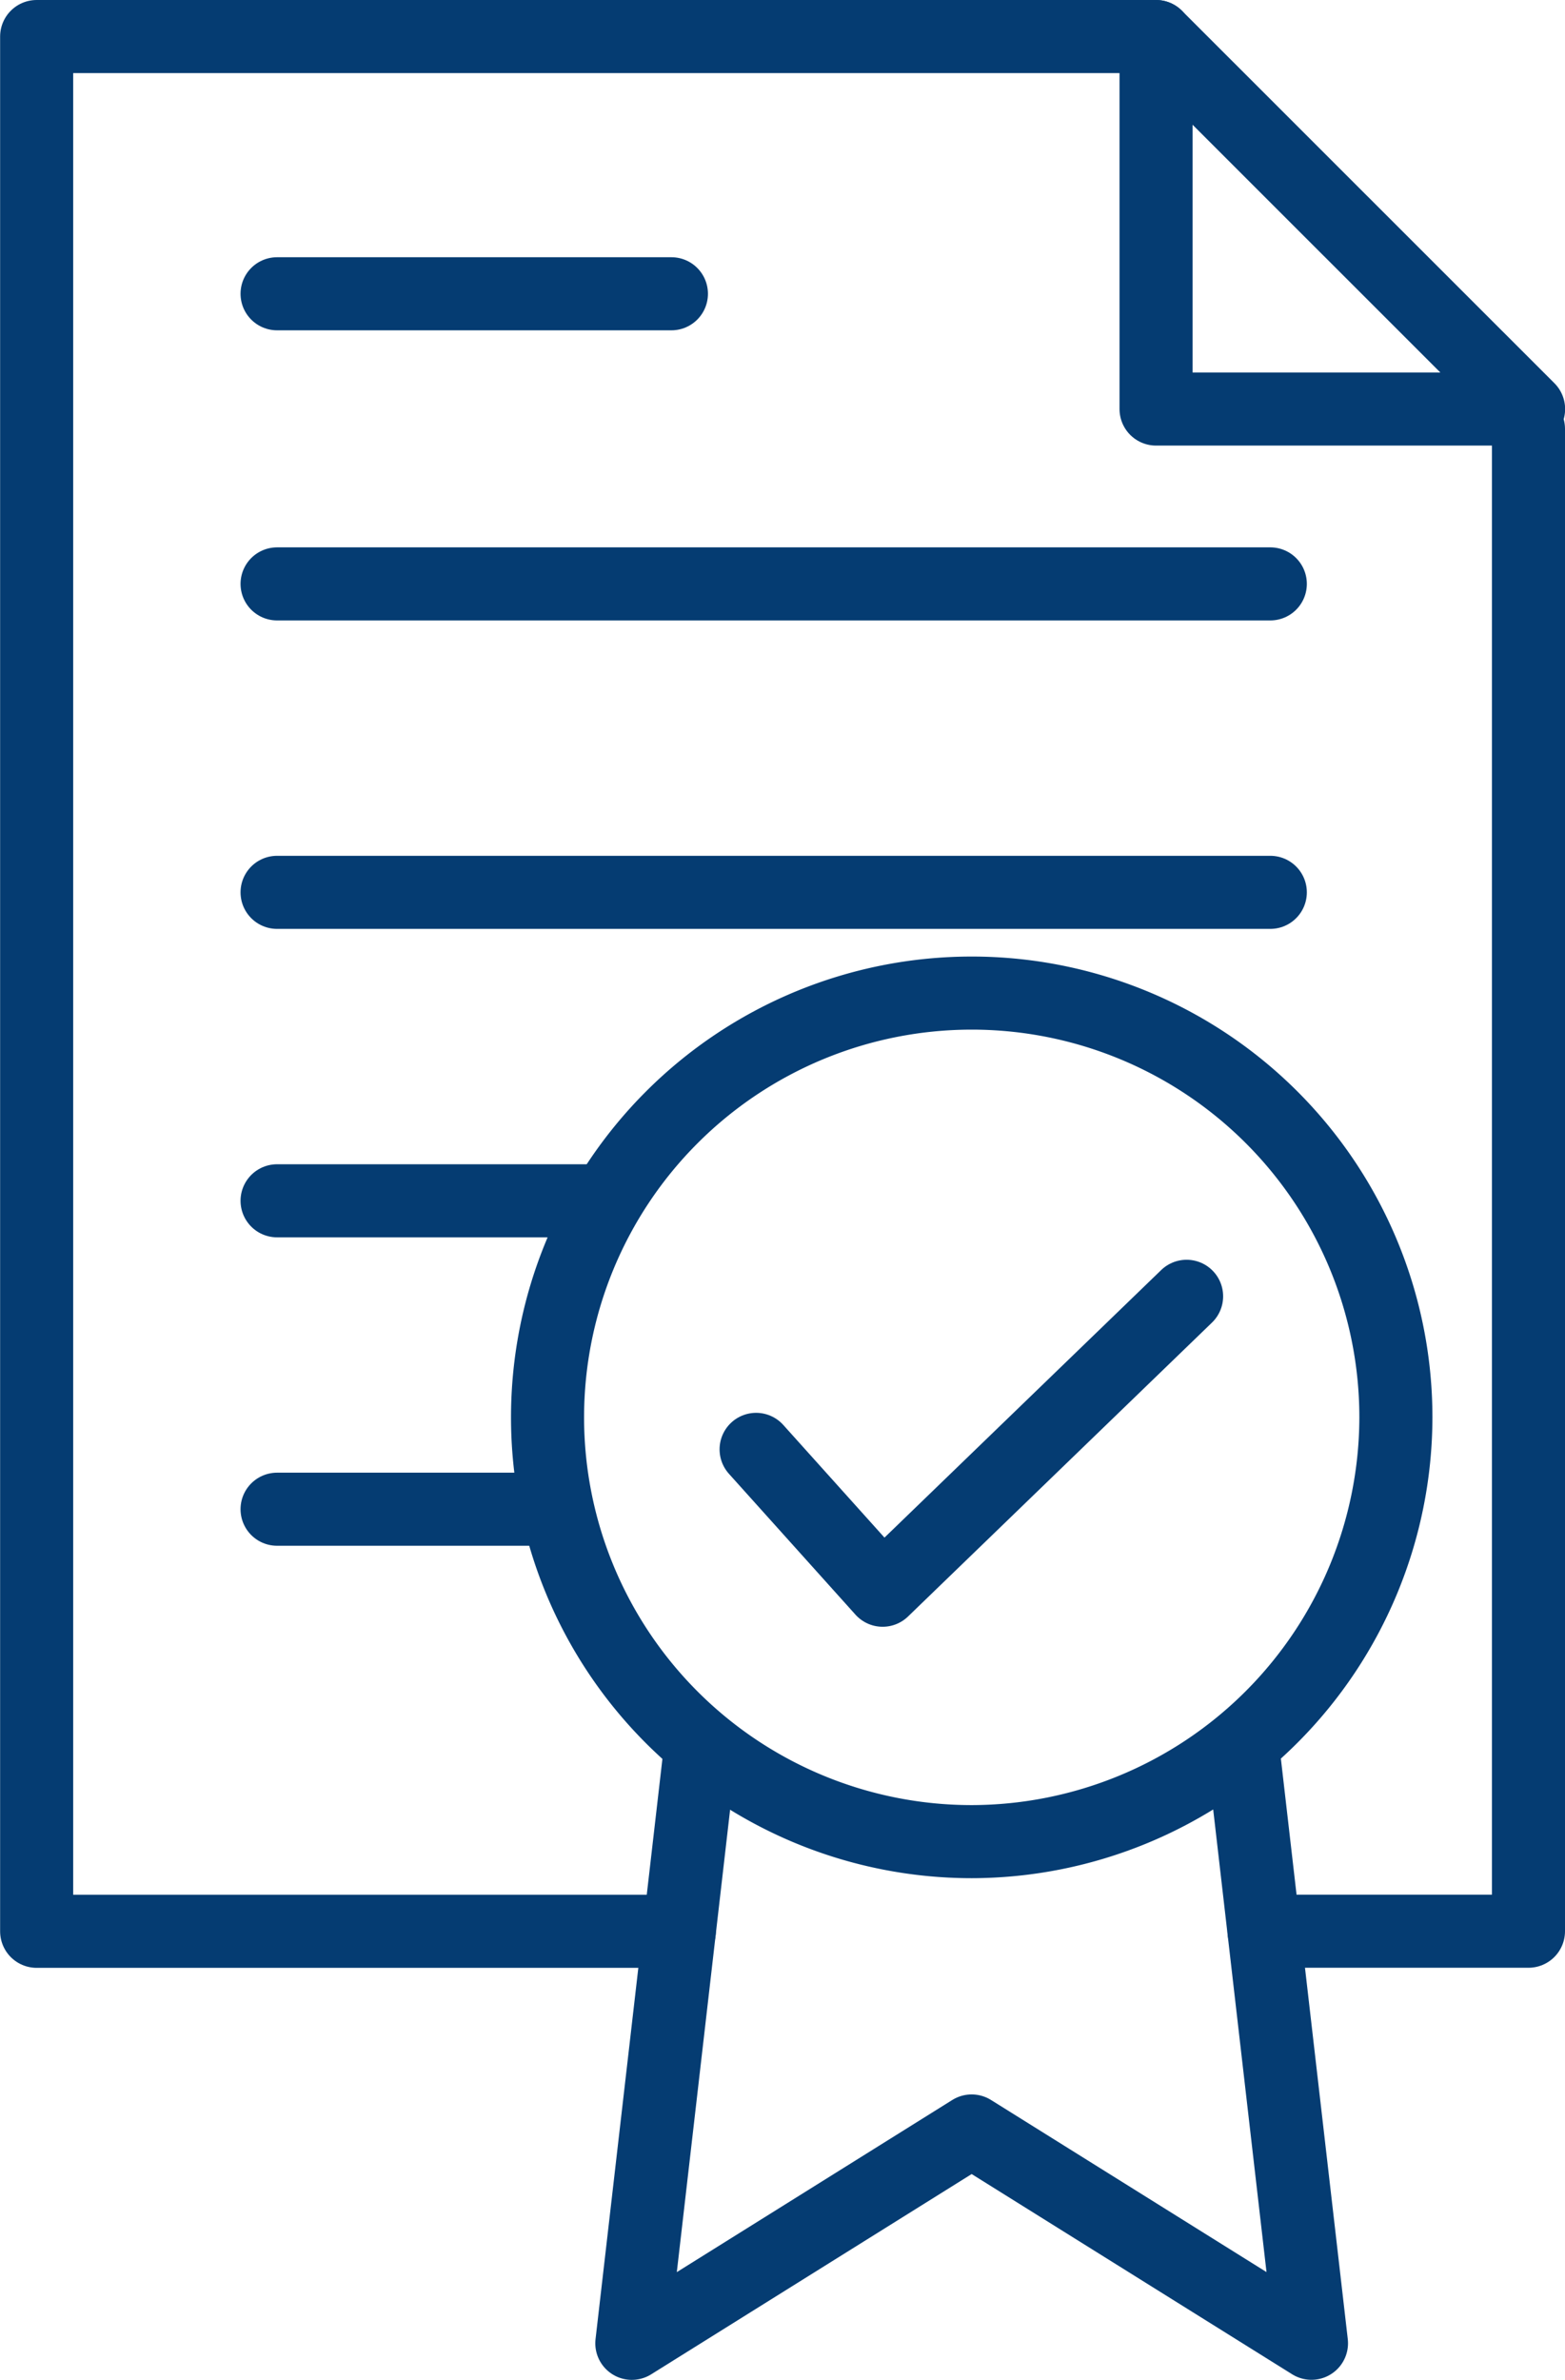
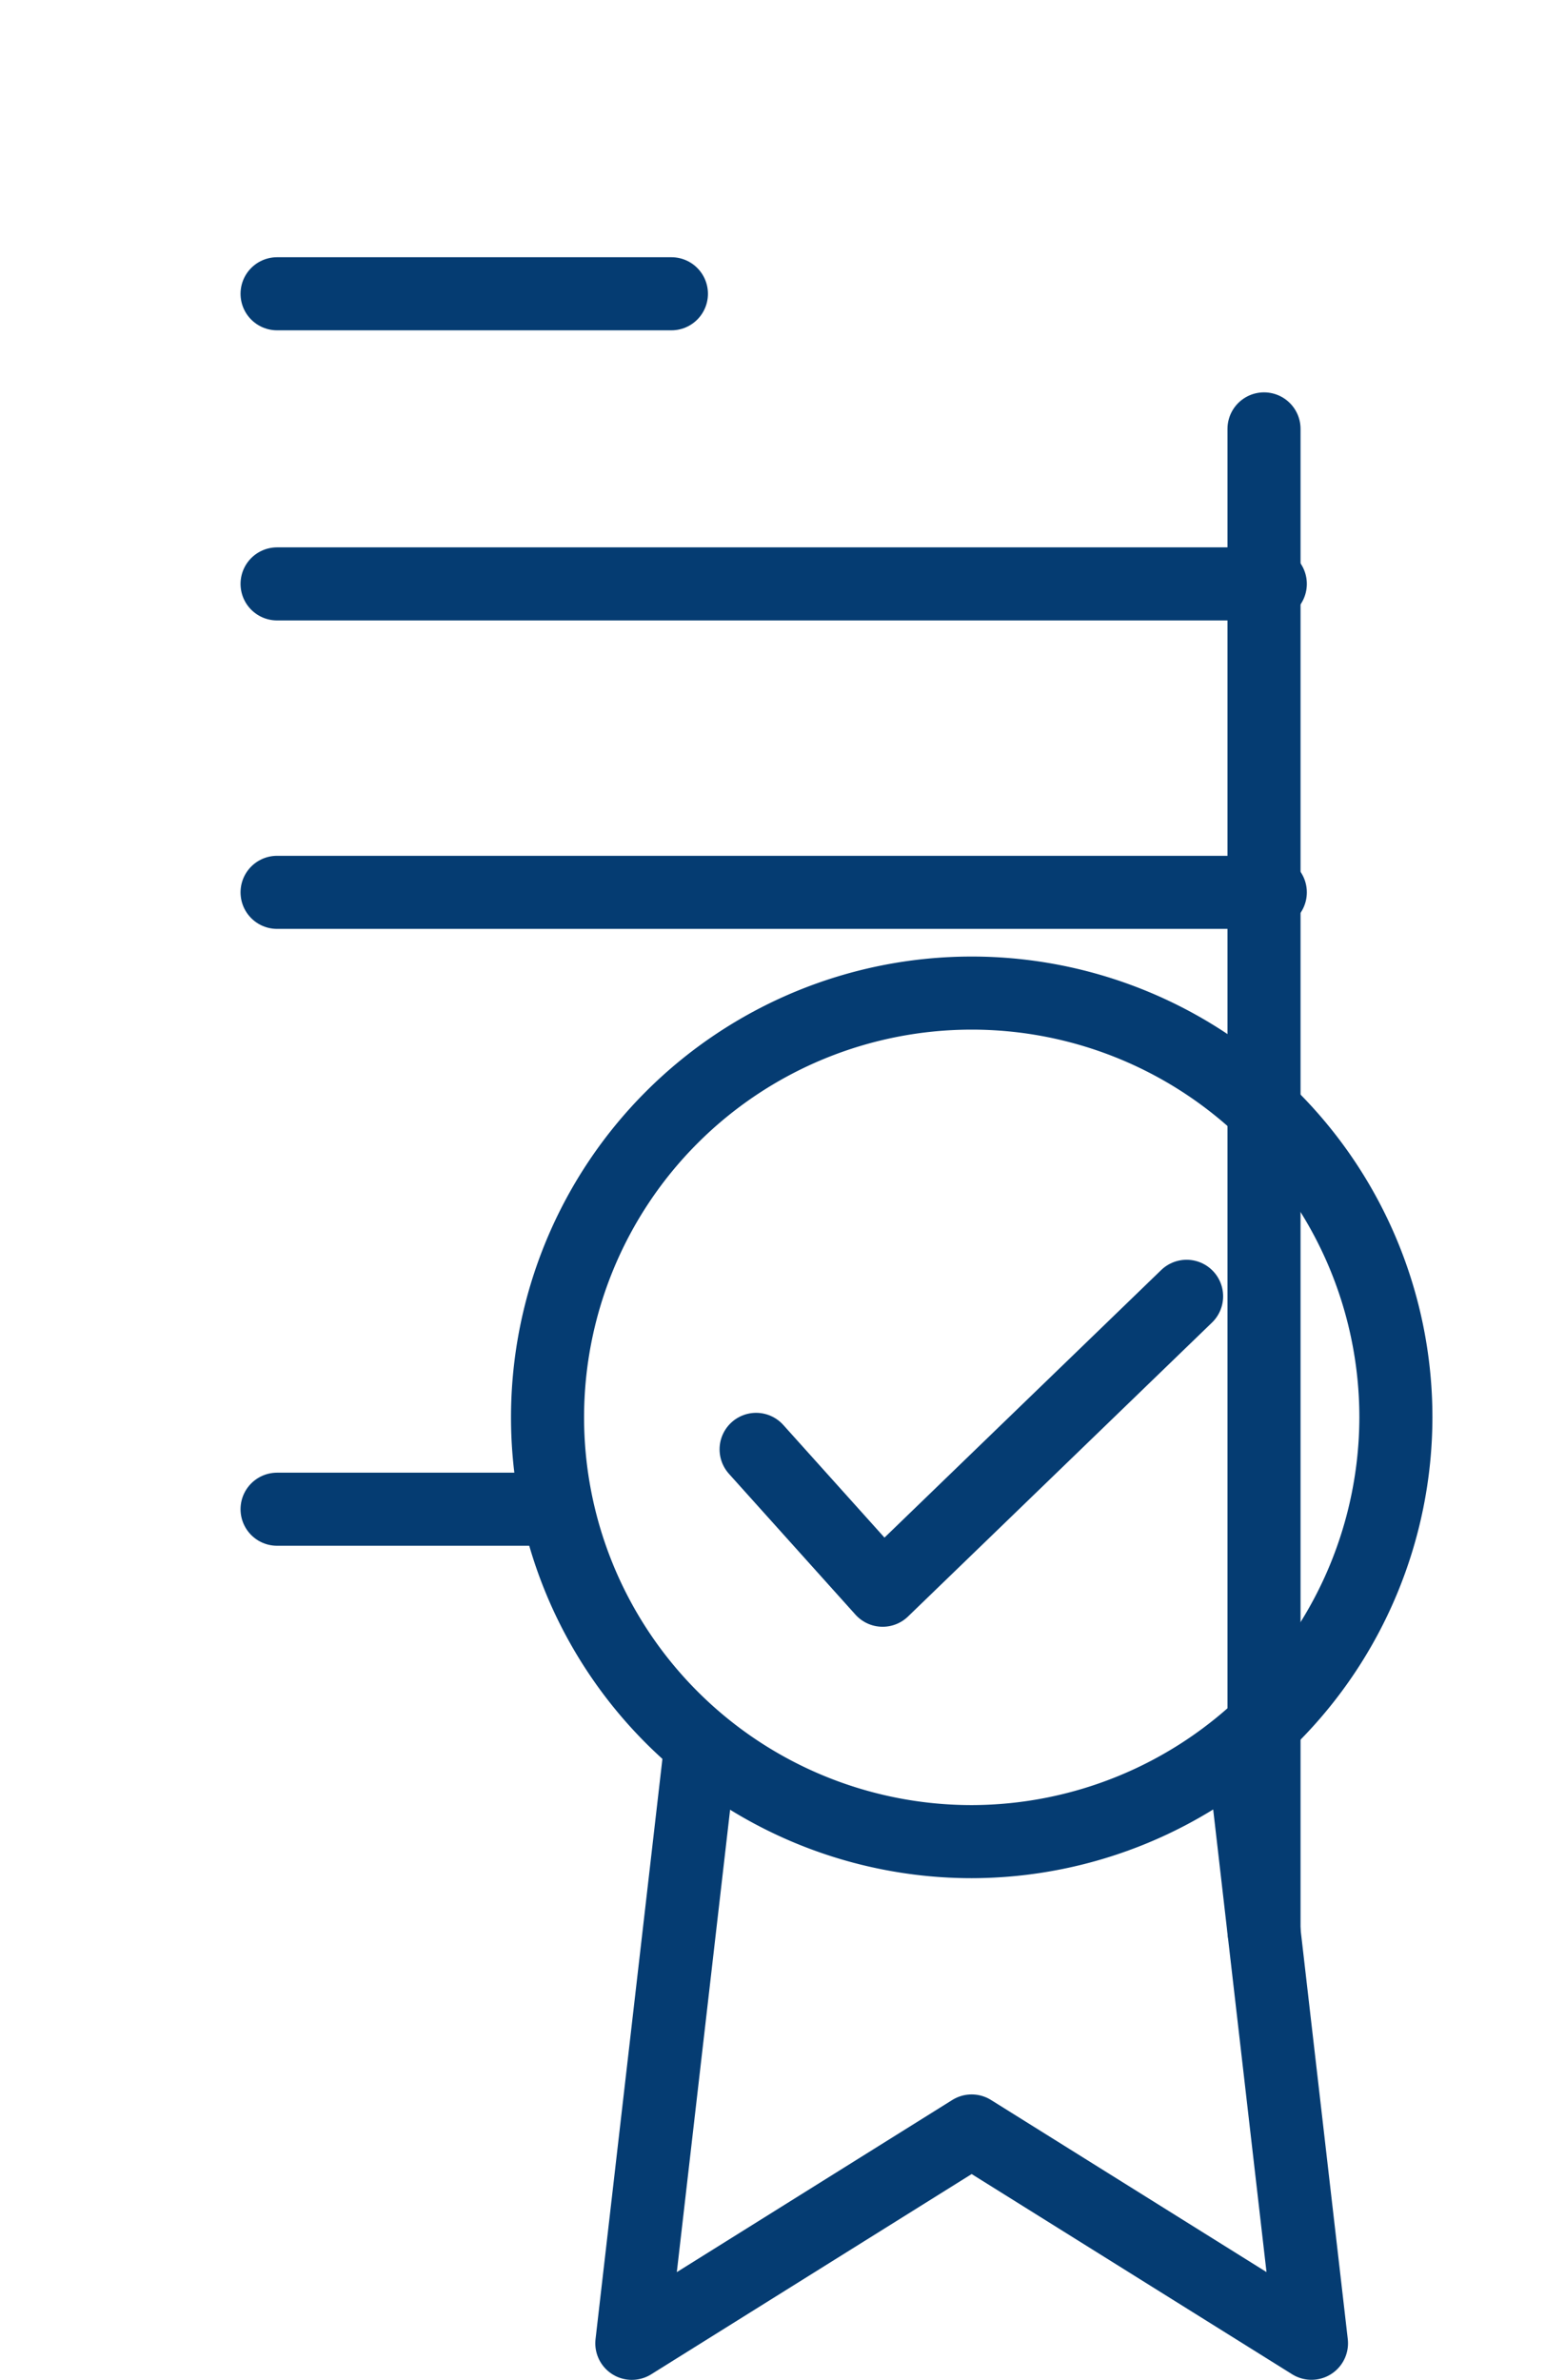
<svg xmlns="http://www.w3.org/2000/svg" width="53.546" height="81.406" viewBox="0 0 53.546 81.406">
  <g transform="translate(1.25 1.25)">
    <line x2="33.983" transform="translate(8.23 18.723)" fill="none" stroke="#053c72" stroke-linecap="round" stroke-linejoin="round" stroke-width="2.5" />
    <line x2="13.492" transform="translate(8.23 8.799)" fill="none" stroke="#053c72" stroke-linecap="round" stroke-linejoin="round" stroke-width="2.5" />
    <line x2="33.983" transform="translate(8.23 29.274)" fill="none" stroke="#053c72" stroke-linecap="round" stroke-linejoin="round" stroke-width="2.5" />
-     <line x2="10.957" transform="translate(8.23 39.825)" fill="none" stroke="#053c72" stroke-linecap="round" stroke-linejoin="round" stroke-width="2.5" />
    <line x2="9.232" transform="translate(8.23 50.375)" fill="none" stroke="#053c72" stroke-linecap="round" stroke-linejoin="round" stroke-width="2.5" />
    <path d="M134.025,157.956l4.329,4.818,10.4-10.054" transform="translate(-109.405 -109.628)" fill="none" stroke="#053c72" stroke-linecap="round" stroke-linejoin="round" stroke-width="2.5" />
    <path d="M128.511,152.7a14.513,14.513,0,1,1,14.514-14.514A14.54,14.54,0,0,1,128.511,152.7Z" transform="translate(-96.515 -90.954)" fill="none" stroke="#053c72" stroke-linecap="round" stroke-linejoin="round" stroke-width="2.5" />
    <path d="M143.084,197.514l2.285,19.821-11.627-7.262-11.627,7.264,2.285-19.822" transform="translate(-101.747 -138.43)" fill="none" stroke="#053c72" stroke-linecap="round" stroke-linejoin="round" stroke-width="2.5" />
    <g transform="translate(0 0)">
-       <path d="M107.432,32.017h-38.3V96.83H91.121" transform="translate(-69.128 -32.017)" fill="none" stroke="#053c72" stroke-linecap="round" stroke-linejoin="round" stroke-width="2.5" />
-       <path d="M182.7,121h9.048V69.611" transform="translate(-140.702 -56.19)" fill="none" stroke="#053c72" stroke-linecap="round" stroke-linejoin="round" stroke-width="2.5" />
-       <path d="M185.1,44.759,172.354,32.017V44.759Z" transform="translate(-134.05 -32.017)" fill="none" stroke="#053c72" stroke-linecap="round" stroke-linejoin="round" stroke-width="2.5" />
+       <path d="M182.7,121V69.611" transform="translate(-140.702 -56.19)" fill="none" stroke="#053c72" stroke-linecap="round" stroke-linejoin="round" stroke-width="2.5" />
    </g>
  </g>
</svg>